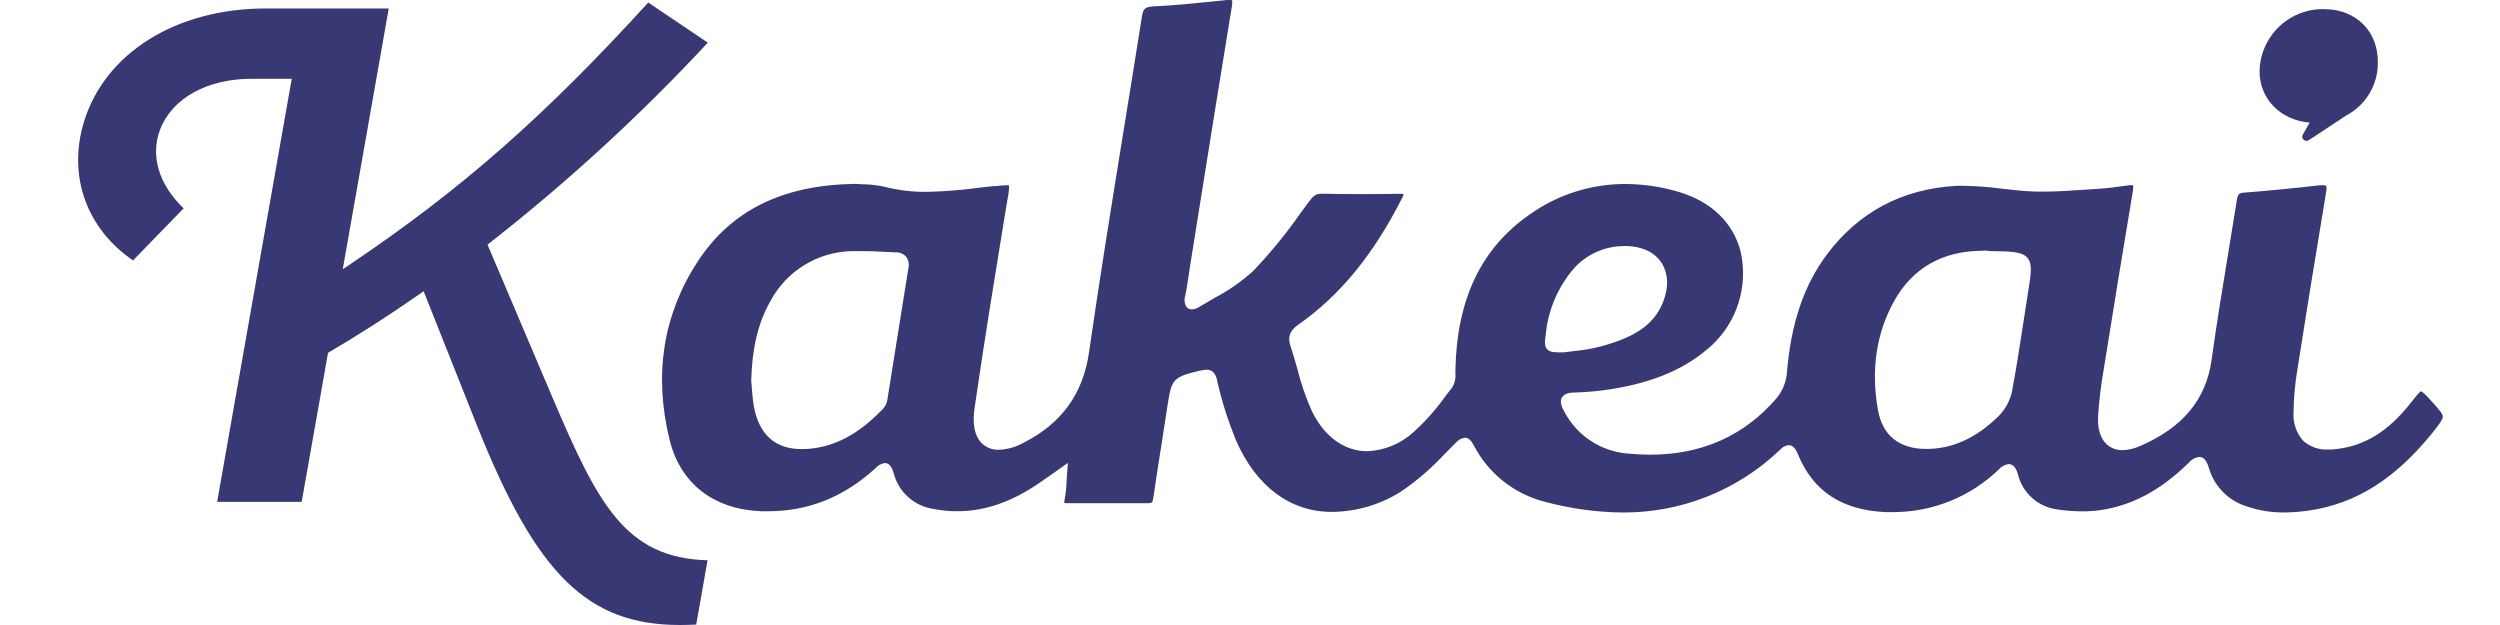
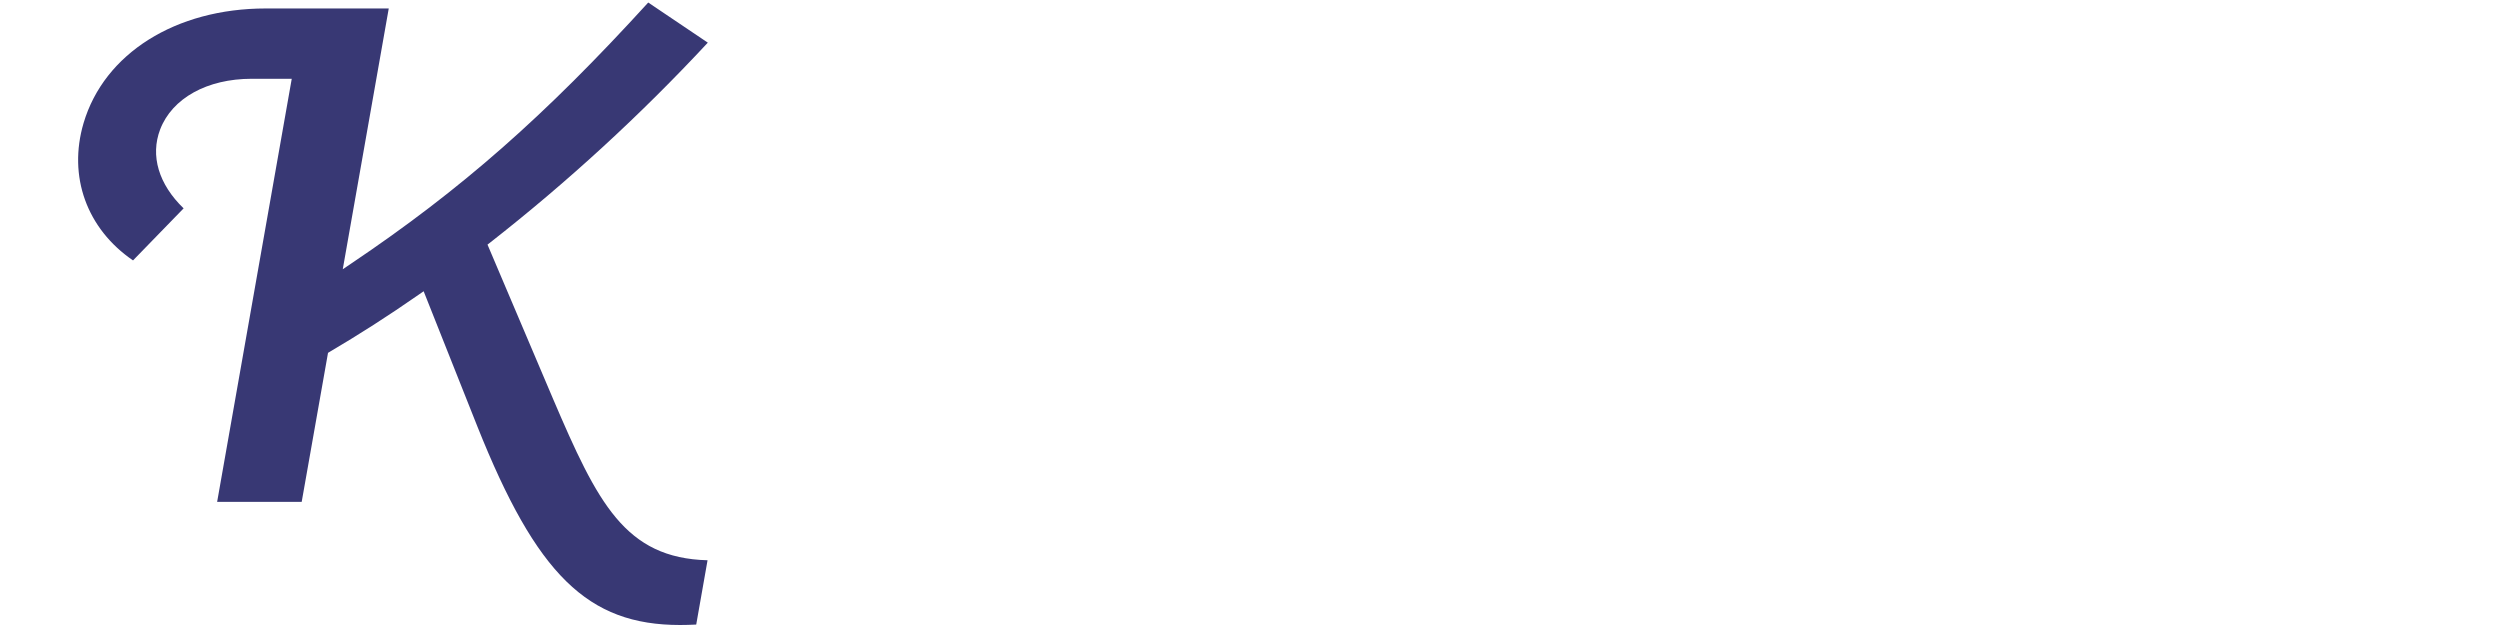
<svg xmlns="http://www.w3.org/2000/svg" width="96" height="24" viewBox="0 0 96 24" fill="none">
-   <path d="M91.31 2.397C91.321 1.22 90.499 0.38 89.307 0.352C88.983 0.337 88.659 0.388 88.354 0.5C88.049 0.613 87.771 0.786 87.534 1.008C87.297 1.23 87.107 1.497 86.976 1.794C86.844 2.091 86.773 2.411 86.767 2.736C86.767 3.801 87.57 4.615 88.692 4.708L88.431 5.164C88.412 5.195 88.404 5.232 88.408 5.268C88.413 5.304 88.429 5.337 88.455 5.363C88.481 5.388 88.514 5.405 88.551 5.409C88.587 5.413 88.623 5.405 88.654 5.386L90.089 4.438C90.461 4.243 90.772 3.95 90.987 3.59C91.202 3.229 91.314 2.816 91.31 2.397Z" fill="#383874" />
-   <path d="M51.142 19.657C49.544 19.657 48.234 18.679 47.458 16.902C47.161 16.171 46.922 15.418 46.742 14.65V14.61C46.703 14.466 46.632 14.196 46.337 14.196C46.257 14.198 46.177 14.21 46.1 14.232H46.066C45.035 14.489 44.989 14.541 44.827 15.607C44.756 16.087 44.681 16.57 44.606 17.038C44.498 17.718 44.388 18.419 44.288 19.112C44.261 19.305 44.225 19.324 44.069 19.324C43.551 19.324 43.04 19.324 42.528 19.324C42.016 19.324 41.525 19.324 41.022 19.324C40.971 19.33 40.919 19.324 40.87 19.307C40.868 19.256 40.873 19.206 40.885 19.157C40.929 18.916 40.954 18.673 40.96 18.429C40.96 18.327 40.972 18.236 40.98 18.125L41.008 17.776L40.475 18.151C40.3 18.277 40.125 18.4 39.947 18.521C38.867 19.268 37.829 19.632 36.758 19.632C36.456 19.632 36.155 19.603 35.859 19.546C35.495 19.495 35.155 19.338 34.88 19.094C34.606 18.85 34.411 18.53 34.318 18.175C34.282 18.047 34.201 17.78 33.974 17.78C33.828 17.804 33.696 17.881 33.602 17.995C32.383 19.097 31.037 19.632 29.485 19.632C29.408 19.632 29.331 19.632 29.254 19.632C27.42 19.571 26.132 18.577 25.718 16.909C25.096 14.406 25.456 12.095 26.787 10.048C28.071 8.08 30.047 7.103 32.826 7.061C32.899 7.061 33.001 7.072 33.113 7.076C33.403 7.078 33.693 7.111 33.976 7.175C34.5 7.308 35.04 7.373 35.582 7.367C36.236 7.354 36.89 7.304 37.538 7.215L38.137 7.148H38.218C38.401 7.128 38.545 7.113 38.644 7.113C38.679 7.109 38.714 7.113 38.748 7.124C38.747 7.301 38.727 7.476 38.688 7.648L38.605 8.147C38.203 10.616 37.785 13.169 37.421 15.687C37.338 16.264 37.421 16.701 37.656 16.975C37.744 17.073 37.853 17.15 37.974 17.201C38.096 17.253 38.227 17.276 38.359 17.271C38.686 17.257 39.006 17.167 39.293 17.008C40.762 16.266 41.588 15.128 41.819 13.526C42.226 10.701 42.69 7.833 43.14 5.052C43.377 3.587 43.616 2.119 43.847 0.652C43.895 0.346 43.955 0.267 44.282 0.246C45.062 0.211 45.85 0.128 46.612 0.053L47.115 0.001H47.221C47.251 -0.002 47.282 0.002 47.31 0.013C47.31 0.013 47.331 0.049 47.31 0.205C46.88 2.824 46.455 5.489 46.042 8.066L45.673 10.377C45.657 10.477 45.642 10.579 45.629 10.68C45.594 10.905 45.559 11.138 45.513 11.361C45.489 11.431 45.481 11.505 45.489 11.578C45.498 11.65 45.522 11.721 45.561 11.783C45.586 11.815 45.619 11.84 45.655 11.857C45.692 11.874 45.732 11.882 45.773 11.881C45.88 11.873 45.984 11.836 46.071 11.773C46.264 11.658 46.457 11.546 46.649 11.434C47.185 11.153 47.682 10.805 48.13 10.398C48.799 9.695 49.413 8.942 49.967 8.145L50.239 7.777C50.416 7.537 50.512 7.438 50.753 7.438H50.774C51.206 7.448 51.666 7.454 52.182 7.454C52.698 7.454 53.203 7.454 53.722 7.442H53.746C53.797 7.44 53.849 7.444 53.9 7.454C53.886 7.508 53.865 7.561 53.838 7.61C52.727 9.794 51.462 11.338 49.854 12.469C49.624 12.63 49.409 12.854 49.555 13.289C49.653 13.576 49.736 13.876 49.819 14.169C49.954 14.711 50.135 15.241 50.36 15.752C50.834 16.753 51.614 17.327 52.5 17.327C53.161 17.3 53.791 17.04 54.279 16.593C54.731 16.184 55.138 15.727 55.492 15.23C55.583 15.111 55.675 14.991 55.768 14.874C55.867 14.705 55.909 14.508 55.887 14.313V14.227C55.939 11.482 56.881 9.518 58.762 8.22C59.833 7.466 61.111 7.062 62.421 7.065C63.083 7.069 63.741 7.163 64.378 7.344C65.693 7.71 66.569 8.544 66.847 9.693C66.986 10.331 66.957 10.993 66.764 11.616C66.571 12.239 66.22 12.801 65.745 13.248C64.782 14.132 63.563 14.67 61.894 14.939C61.426 15.014 60.955 15.059 60.482 15.072C60.289 15.072 60.074 15.103 59.977 15.265C59.881 15.427 59.977 15.65 60.078 15.823C60.318 16.274 60.668 16.657 61.096 16.936C61.524 17.215 62.016 17.38 62.525 17.418C62.812 17.445 63.103 17.46 63.369 17.46C65.358 17.46 66.993 16.726 68.229 15.28C68.449 15.011 68.583 14.682 68.615 14.336C68.774 12.411 69.265 10.964 70.155 9.769C71.376 8.141 73.044 7.255 75.122 7.136C75.228 7.136 75.334 7.136 75.439 7.136C75.924 7.145 76.409 7.183 76.889 7.248C77.305 7.294 77.735 7.344 78.162 7.357C78.266 7.357 78.372 7.357 78.476 7.357C78.996 7.357 79.522 7.321 80.032 7.286L80.566 7.25C80.951 7.227 81.317 7.176 81.721 7.119C81.757 7.113 81.793 7.11 81.829 7.109C81.889 7.109 81.906 7.121 81.906 7.123C81.906 7.123 81.931 7.157 81.906 7.315C81.548 9.447 81.192 11.627 80.816 13.98L80.787 14.159C80.679 14.766 80.605 15.378 80.566 15.993C80.545 16.445 80.647 16.803 80.862 17.027C80.946 17.112 81.047 17.179 81.158 17.224C81.269 17.268 81.388 17.289 81.507 17.285C81.738 17.278 81.965 17.225 82.174 17.129C83.815 16.424 84.714 15.342 84.924 13.822C85.116 12.441 85.346 11.041 85.569 9.69C85.678 9.019 85.787 8.349 85.896 7.677C85.929 7.467 85.981 7.411 86.164 7.398C87.14 7.321 88.124 7.225 89.087 7.113C89.13 7.113 89.168 7.113 89.203 7.113C89.245 7.108 89.287 7.116 89.324 7.136C89.324 7.136 89.357 7.182 89.324 7.373C88.904 9.894 88.544 12.12 88.221 14.181C88.129 14.724 88.08 15.274 88.073 15.825C88.057 16.023 88.082 16.221 88.144 16.409C88.207 16.597 88.306 16.77 88.436 16.919C88.567 17.038 88.721 17.13 88.888 17.189C89.055 17.248 89.232 17.273 89.409 17.262C89.486 17.262 89.567 17.262 89.653 17.25C90.778 17.144 91.71 16.574 92.585 15.455C92.744 15.251 92.92 15.028 92.97 15.028C93.02 15.028 93.22 15.238 93.403 15.442C93.653 15.723 93.805 15.891 93.805 16C93.805 16.11 93.651 16.308 93.42 16.603C91.988 18.379 90.486 19.332 88.695 19.6C88.37 19.65 88.041 19.676 87.712 19.679C87.217 19.684 86.724 19.603 86.257 19.44C85.92 19.334 85.614 19.148 85.366 18.897C85.117 18.646 84.934 18.339 84.831 18.001C84.774 17.818 84.687 17.545 84.446 17.545C84.281 17.57 84.132 17.658 84.028 17.789C82.971 18.823 81.87 19.411 80.662 19.588C80.428 19.621 80.192 19.637 79.955 19.636C79.633 19.635 79.311 19.61 78.993 19.561C78.638 19.515 78.305 19.363 78.038 19.125C77.77 18.888 77.58 18.575 77.492 18.229C77.45 18.086 77.367 17.82 77.134 17.82C76.984 17.841 76.847 17.916 76.749 18.032C75.662 19.078 74.213 19.664 72.705 19.665C72.607 19.665 72.512 19.665 72.404 19.665C70.727 19.588 69.629 18.866 69.046 17.458C68.998 17.339 68.896 17.092 68.682 17.092C68.549 17.111 68.427 17.18 68.343 17.285L68.293 17.329C66.677 18.848 64.54 19.689 62.323 19.68C61.32 19.671 60.322 19.535 59.353 19.276C58.765 19.131 58.215 18.862 57.739 18.488C57.263 18.113 56.873 17.641 56.594 17.104C56.513 16.954 56.419 16.807 56.249 16.807C56.104 16.83 55.973 16.907 55.883 17.023C55.754 17.148 55.627 17.275 55.498 17.408C54.99 17.96 54.421 18.453 53.801 18.875C53.005 19.379 52.084 19.649 51.142 19.657ZM33.088 9.643C32.968 9.643 32.849 9.643 32.73 9.643C32.08 9.652 31.445 9.836 30.891 10.175C30.337 10.514 29.885 10.995 29.581 11.569C29.115 12.386 28.882 13.351 28.847 14.6V14.62C28.857 14.718 28.865 14.812 28.872 14.916C28.886 15.14 28.91 15.363 28.945 15.584C29.138 16.686 29.766 17.246 30.79 17.246C30.919 17.246 31.048 17.238 31.176 17.223C32.443 17.079 33.338 16.287 33.901 15.706C33.989 15.613 34.049 15.495 34.072 15.369C34.188 14.652 34.302 13.935 34.415 13.218C34.569 12.25 34.724 11.28 34.881 10.31C34.901 10.233 34.903 10.153 34.889 10.075C34.874 9.997 34.842 9.923 34.796 9.859C34.744 9.802 34.68 9.756 34.608 9.727C34.537 9.698 34.459 9.685 34.382 9.69L33.983 9.672C33.687 9.653 33.386 9.643 33.088 9.643ZM76.162 9.628C74.59 9.628 73.431 10.29 72.716 11.596C72.044 12.821 71.842 14.219 72.114 15.746C72.287 16.723 72.93 17.239 73.97 17.239C74.969 17.239 75.871 16.828 76.732 15.993C76.998 15.73 77.182 15.395 77.261 15.03C77.425 14.157 77.562 13.266 77.695 12.403C77.754 12.018 77.812 11.633 77.874 11.248C77.993 10.504 78.053 10.133 77.852 9.9C77.652 9.666 77.255 9.651 76.398 9.641C76.318 9.624 76.243 9.622 76.162 9.622V9.628ZM62.379 9.451C61.989 9.447 61.604 9.532 61.252 9.699C60.9 9.866 60.591 10.11 60.347 10.414C59.802 11.086 59.461 11.901 59.365 12.761V12.788C59.319 13.112 59.294 13.275 59.404 13.402C59.513 13.53 59.677 13.53 60.008 13.531H60.035L60.38 13.489C60.651 13.464 60.92 13.425 61.187 13.37C61.571 13.287 61.947 13.172 62.311 13.025C63.105 12.703 63.594 12.255 63.852 11.625C64.089 11.047 64.068 10.498 63.796 10.084C63.525 9.67 63.026 9.449 62.404 9.445L62.379 9.451Z" fill="#383874" />
  <path d="M26.115 24C22.569 24 20.605 22.074 18.331 16.376L16.268 11.184L16.101 11.3C14.885 12.147 13.763 12.861 12.661 13.51L12.596 13.549L11.585 19.272H8.338L11.203 3.025H9.663C7.957 3.025 6.61 3.77 6.15 4.97C5.765 5.979 6.092 7.076 7.051 8.001L5.108 10C3.331 8.785 2.605 6.776 3.209 4.727C4.001 2.052 6.747 0.325 10.206 0.325H14.928L13.162 10.339L13.482 10.123C17.718 7.273 20.921 4.454 24.892 0.097L27.18 1.638C24.599 4.413 21.804 6.98 18.82 9.316L18.72 9.393L21.241 15.326C22.947 19.313 24 21.431 27.17 21.514L26.735 23.983C26.519 23.994 26.312 24 26.115 24Z" fill="#383874" />
</svg>